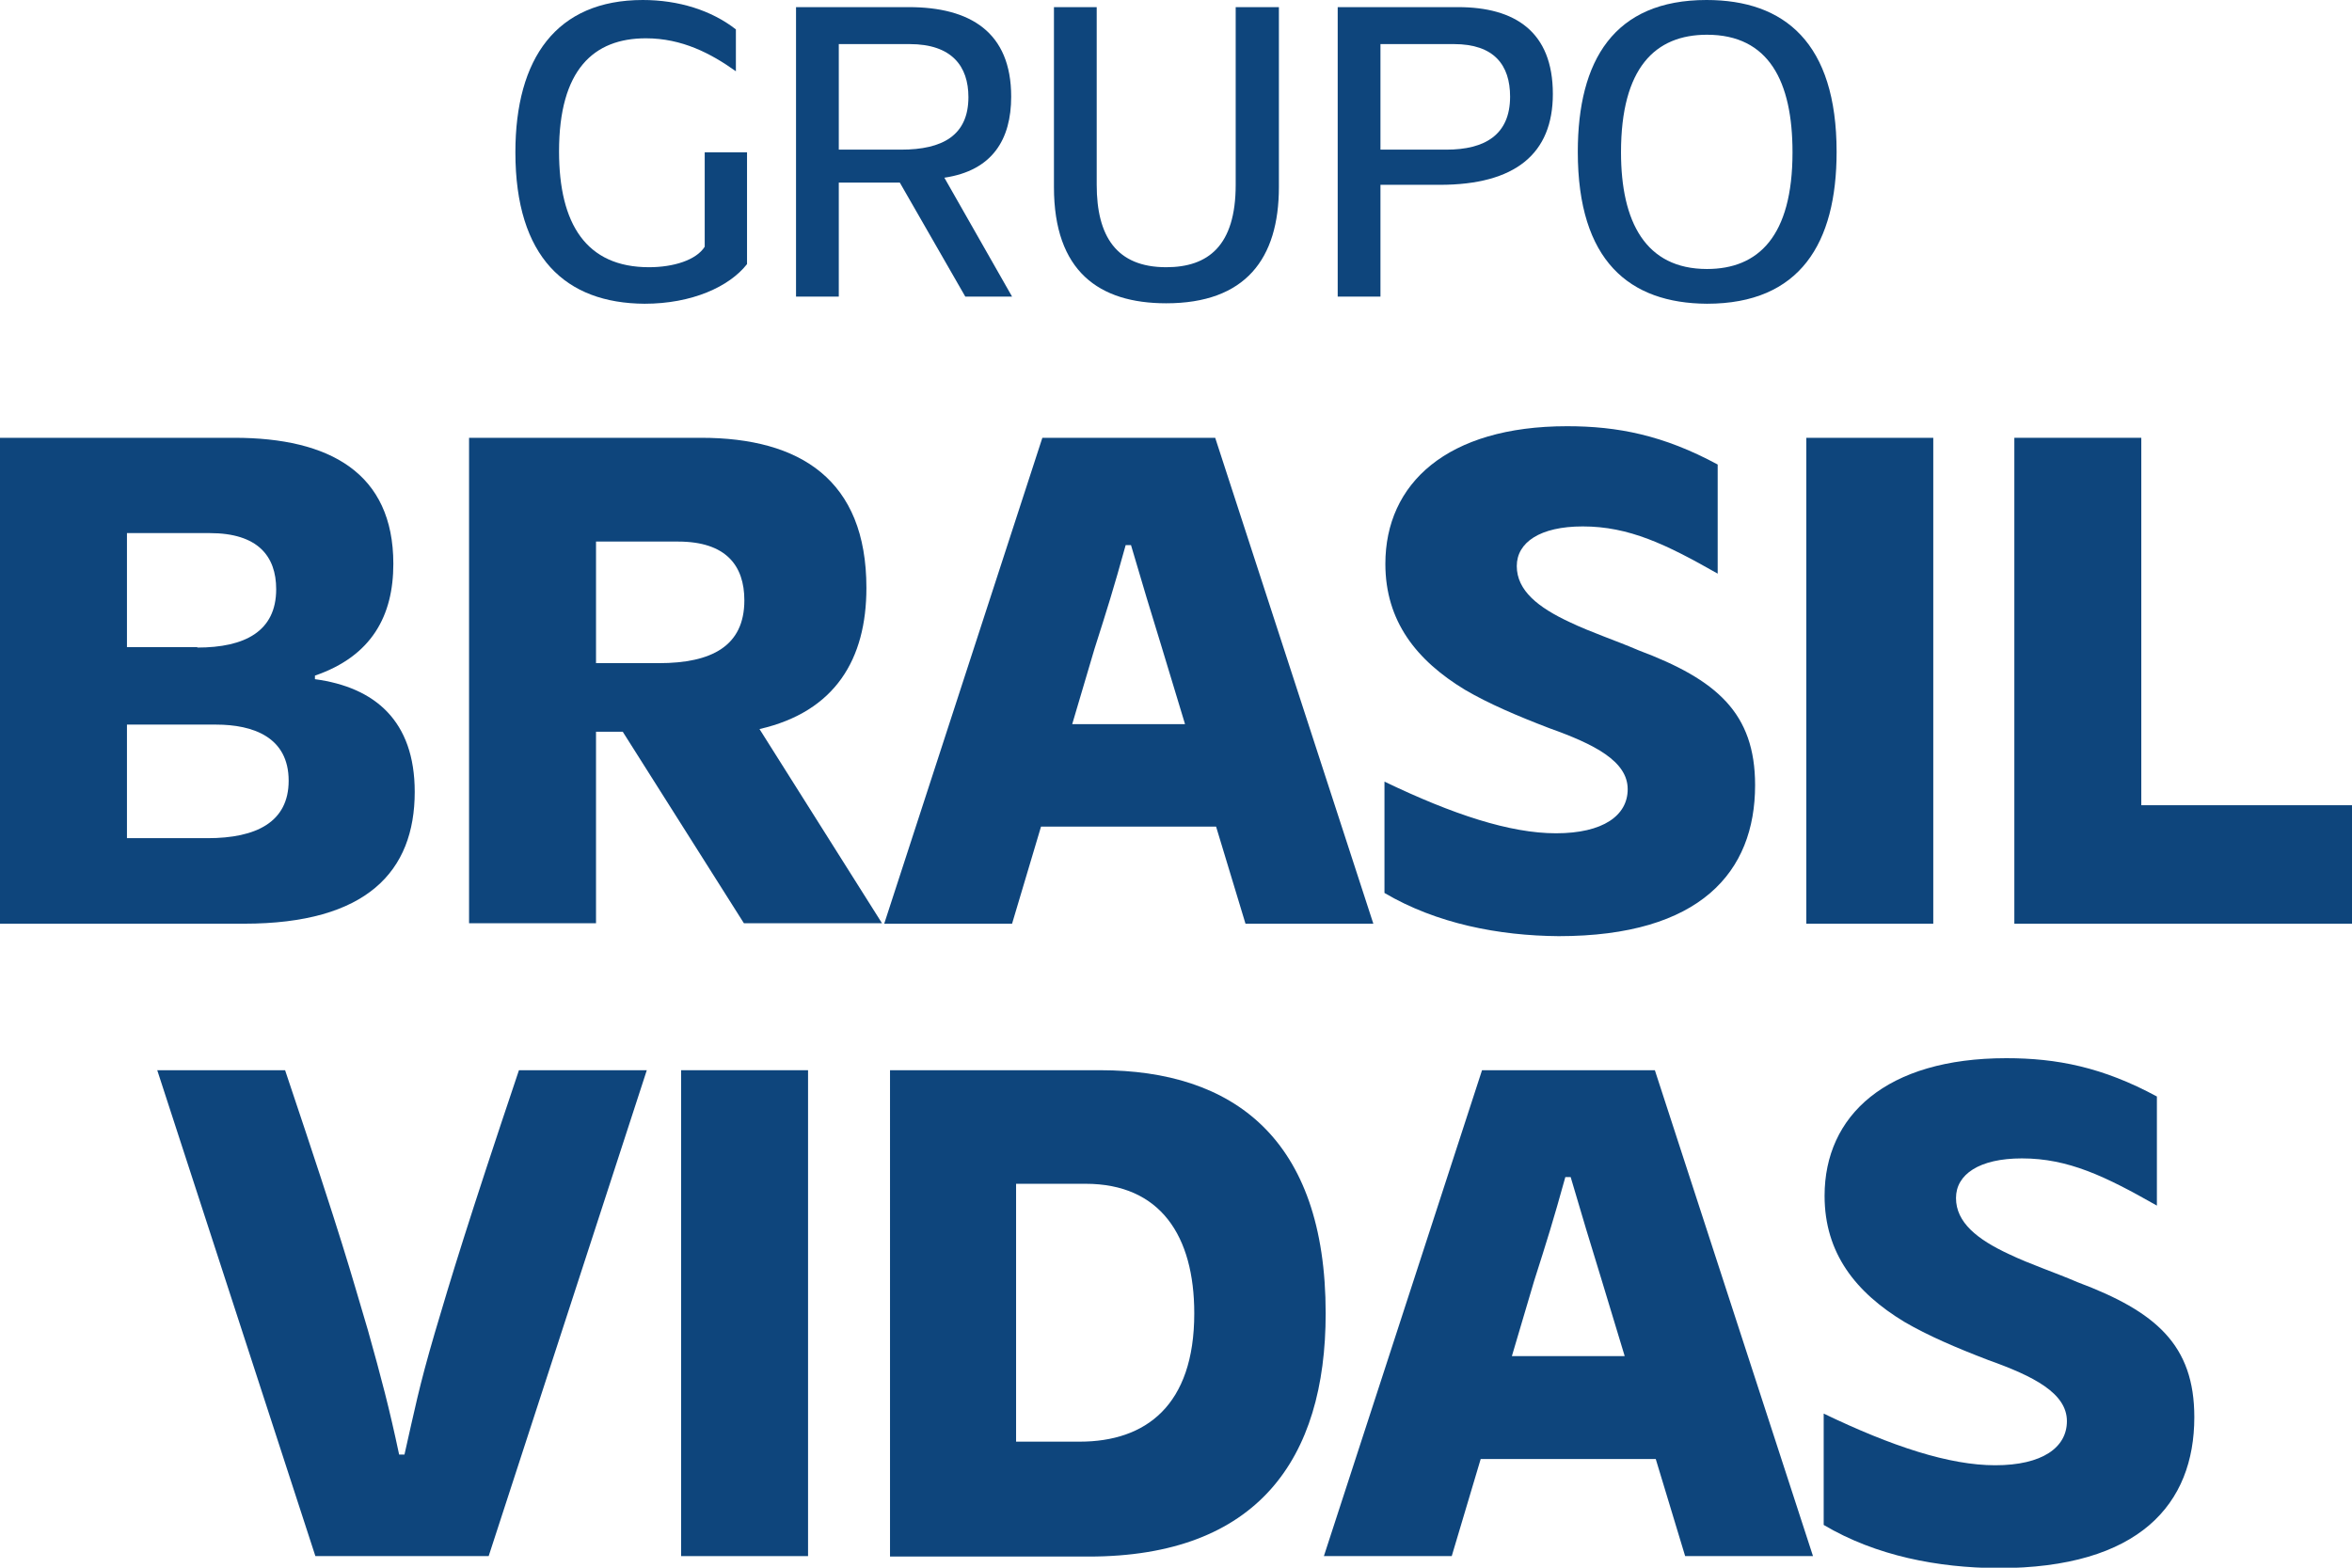
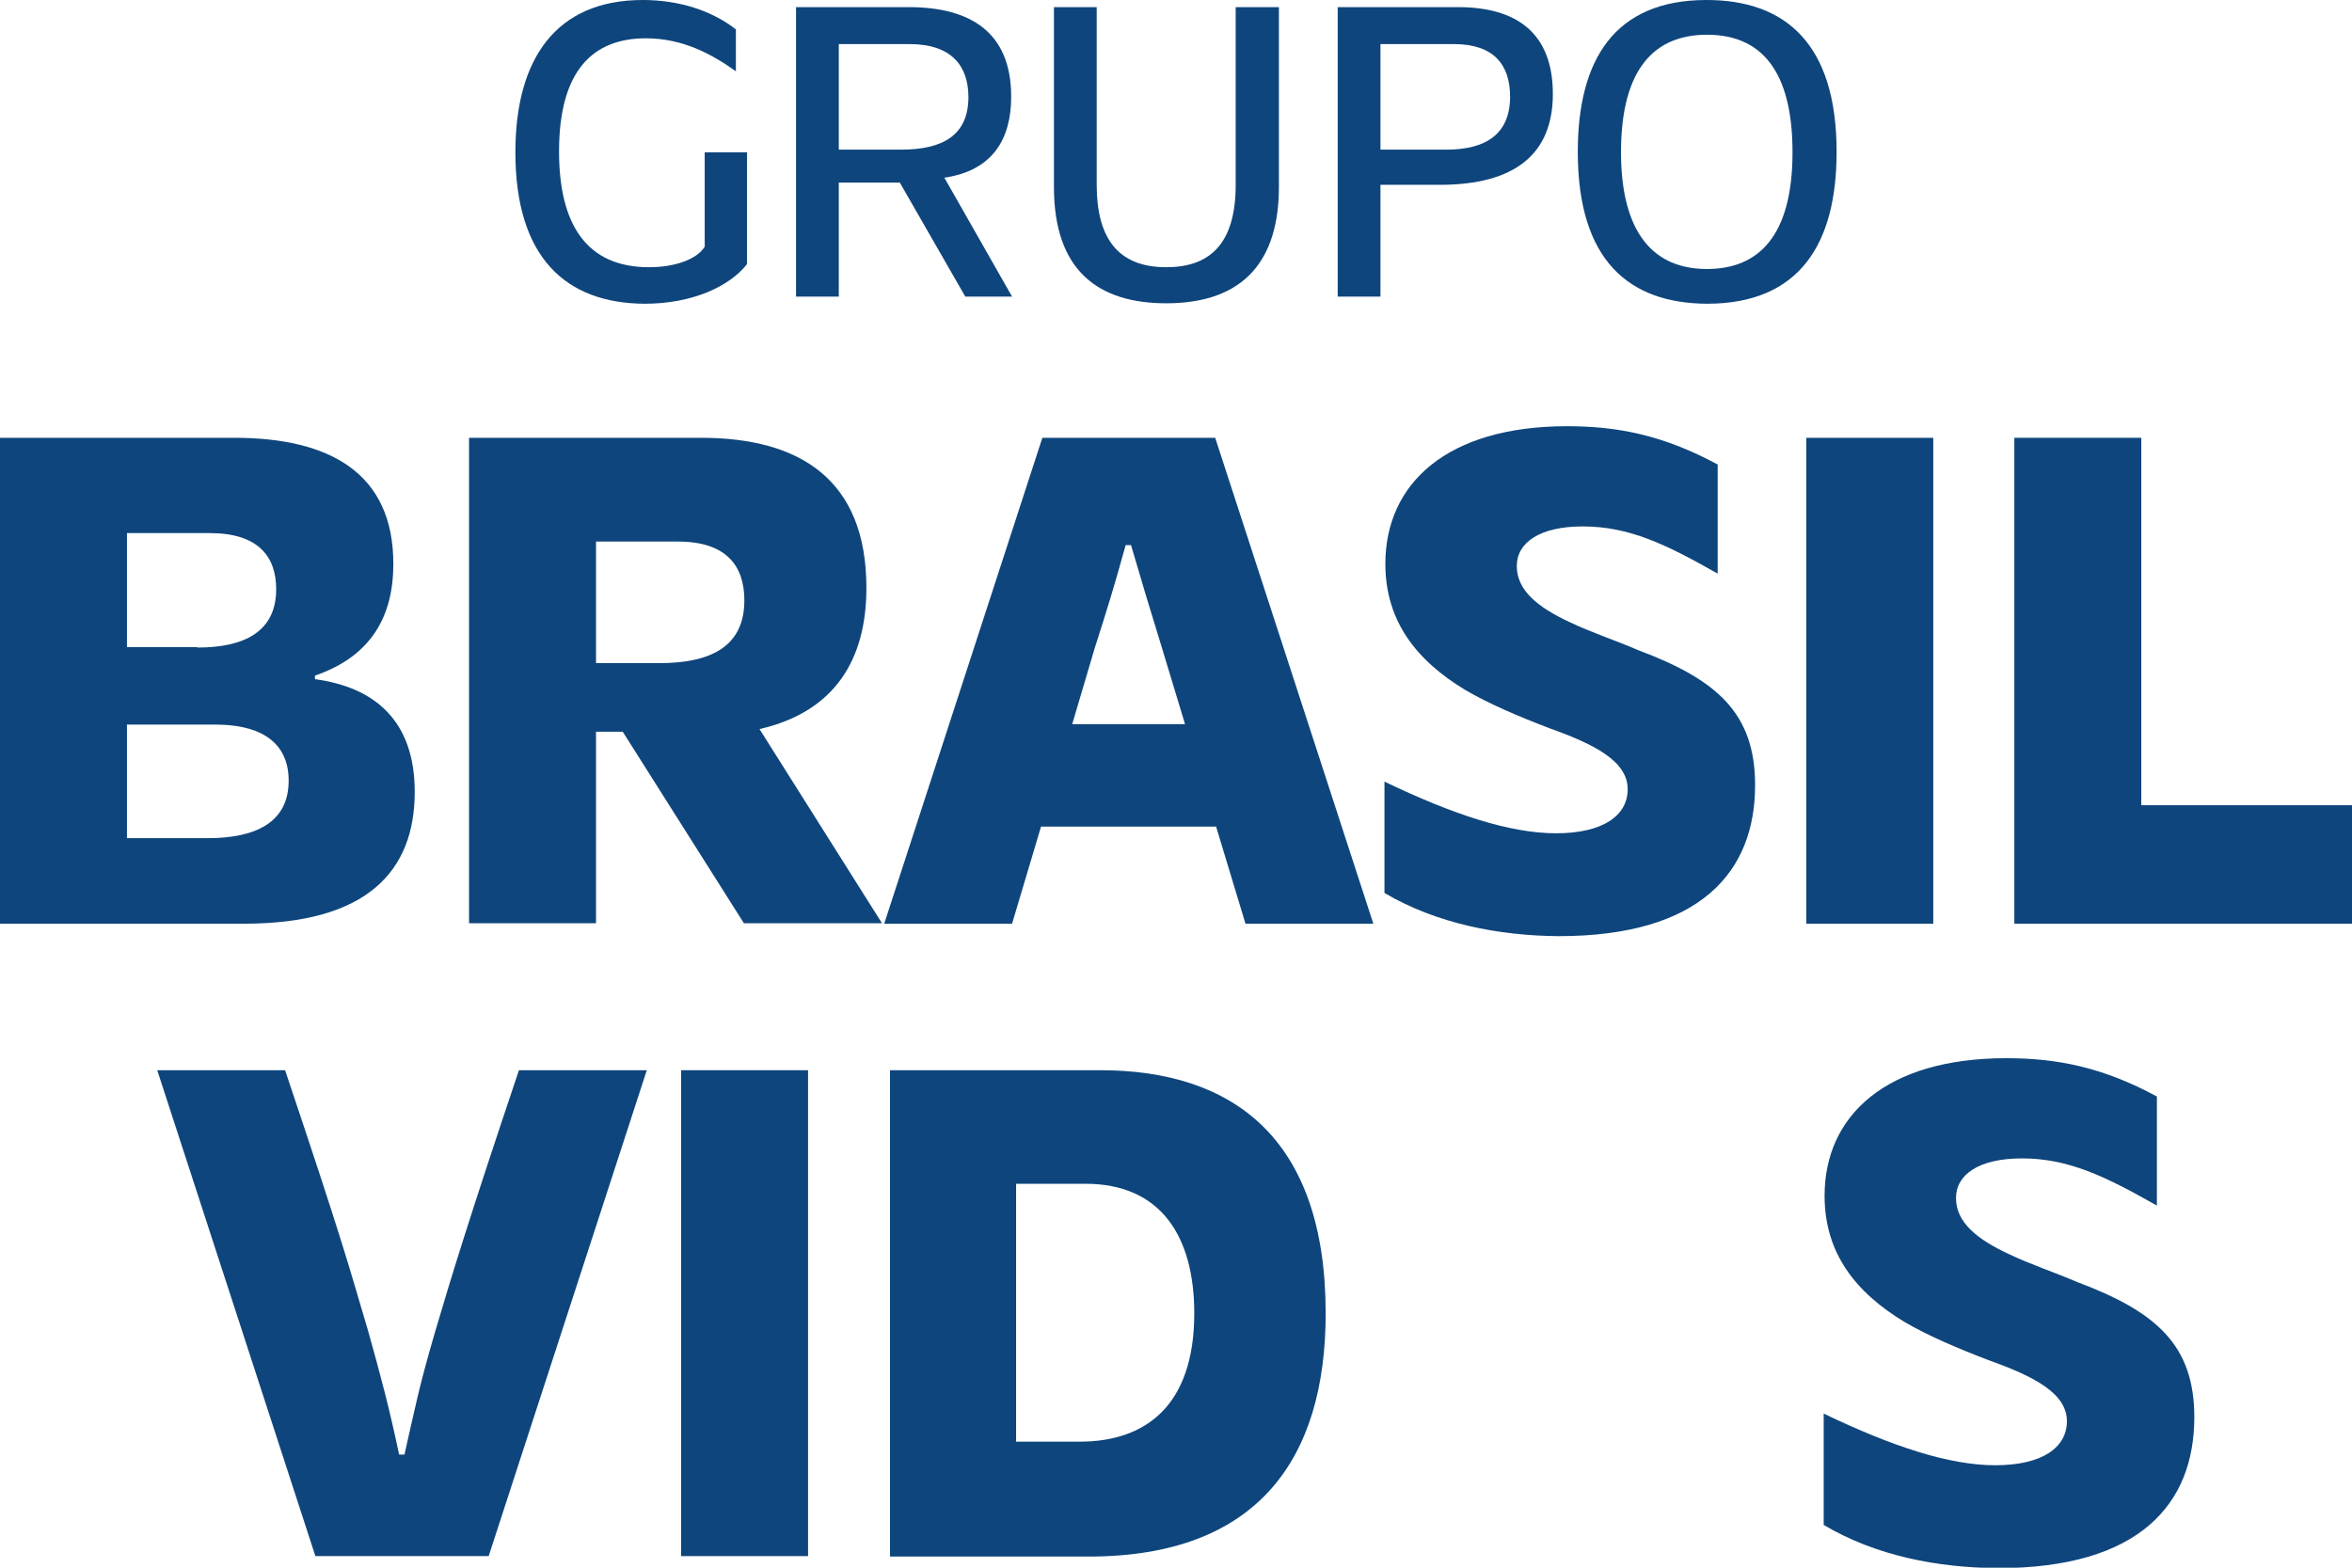
<svg xmlns="http://www.w3.org/2000/svg" id="Camada_1" x="0px" y="0px" viewBox="0 0 528 352" style="enable-background:new 0 0 528 352;" xml:space="preserve">
  <style type="text/css">	.st0{fill:#0E457C;}	.st1{fill:#FFFFFF;}</style>
  <g>
    <g>
      <g>
        <g>
          <path class="st0" d="M115.7,34.2c0-21.1,9.2-34.2,28.6-34.2c8,0,15.4,2.3,20.9,6.6v9.4c-5.6-4-12.1-7.4-20.2-7.4     c-11.7,0-19.5,7-19.5,25.4c0,16.3,6.1,26,20.2,26c5.5,0,10.6-1.6,12.5-4.6V34.2h9.5v25.1c-4,5.1-12.4,8.9-23,8.9     C127,68.1,115.7,57.8,115.7,34.2z" />
          <path class="st0" d="M178.7,1.6H204c13.8,0,23,5.6,23,20.1c0,9.6-4.2,16.6-15,18.2l15.2,26.7h-10.5L202,41h-13.7v25.6h-9.6V1.6z      M202.3,33.6c9.3,0,15.1-3.2,15.1-11.8c0-6.9-3.7-11.9-13.2-11.9h-15.9v23.7H202.3z" />
          <path class="st0" d="M236.6,42V1.6h9.6v39.9c0,11.5,4.4,18.5,15.6,18.5c9.4,0,15.6-4.8,15.6-18.5V1.6h9.7V42     c0,16.1-7.5,26.1-25.3,26.1C246.7,68.1,236.6,60.9,236.6,42z" />
          <path class="st0" d="M300.3,1.6h27c12.8,0,21.3,5.5,21.3,19.5c0,13.4-8.4,20.4-25.4,20.4h-13.3v25.1h-9.6V1.6z M324.7,33.6     c8.6,0,14.3-3.3,14.3-11.9c0-7.1-3.6-11.8-12.6-11.8h-16.5v23.7H324.7z" />
          <path class="st0" d="M354.2,34.1c0-20.5,8.1-34.1,28.9-34.1c17.5,0,29.2,9.6,29.2,34.1c0,20.5-8.2,34.1-29.1,34.1     C365.8,68.1,354.2,58.6,354.2,34.1z M383.2,60.4c11.5,0,19.2-7.3,19.2-26.2c0-15.9-5.3-26.4-19.2-26.4     c-11.6,0-19.3,7.4-19.3,26.4C363.9,49.8,369.4,60.4,383.2,60.4z" />
        </g>
      </g>
      <g>
        <path class="st0" d="M0,98.3h52.6c21.4,0,35.7,7.9,35.7,28.3c0,11.6-4.8,20.7-17.6,25.1v0.8c13.4,1.8,22.4,9.3,22.4,25.3    c0,17.9-10.8,29.6-38.3,29.6H0V98.3z M44.3,145.4c10.6,0,17.7-3.6,17.7-13.1c0-7.4-4.1-12.6-14.9-12.6H28.5v25.6H44.3z     M46.6,188.2c10.9,0,18.2-3.6,18.2-12.9c0-9.8-8-12.6-16.3-12.6H28.5v25.5H46.6z" />
        <path class="st0" d="M105.3,98.3h52.1c22.2,0,37.1,9.4,37.1,33.7c0,16-7,27.8-24,31.7l27.5,43.6h-31l-27.2-43h-6v43h-28.5V98.3z     M147.9,148.9c11.8,0,19.2-3.8,19.2-14.1c0-7.8-4.1-13.2-14.9-13.2h-18.4v27.3H147.9z" />
        <path class="st0" d="M234,98.3h38.8l35.5,109.1h-28.7l-6.6-21.8h-39.3l-6.5,21.8h-28.7L234,98.3z M266,162.5l-5.3-17.5    c-2.3-7.4-4.3-14.1-6.8-22.6h-1.2c-2.8,10.1-4.1,14.2-7,23.3l-5,16.9H266z" />
        <path class="st0" d="M310.8,200.5v-25c15.4,7.4,28.2,11.6,38.5,11.6c10.6,0,16.1-4,16.1-9.9c0-6.3-7.5-10.1-17.6-13.7    c-7.3-2.8-13.6-5.5-18.9-8.6c-10.9-6.6-17.9-15.4-17.9-28.3c0-18,13.8-30.9,40.8-30.9c11.3,0,21.6,2,33.8,8.6v24.5    c-11.6-6.6-19.9-10.6-30.3-10.6c-9.6,0-14.8,3.6-14.8,8.9c0,5.5,4.8,9.3,11.9,12.6c4.8,2.3,10.3,4.1,15.4,6.3    c17.6,6.6,26.2,14.1,26.2,30.3c0,19.5-12.3,33.9-44.1,33.9C336.5,210.1,322.5,207.4,310.8,200.5z" />
        <path class="st0" d="M405.5,98.3H434v109.1h-28.5V98.3z" />
        <path class="st0" d="M452.2,98.3h28.5v82.5H528v26.6h-75.8V98.3z" />
      </g>
      <g>
        <path class="st0" d="M35.3,240.3H64c13.6,40.5,14.3,44,18.6,58.4c3,10.7,4.8,17.5,7,27.9h1.2c2.3-10.1,3.2-15,6.8-27.3    c3.6-12.2,7.3-24.5,18.9-59h28.7l-35.5,109.1H70.8L35.3,240.3z" />
        <path class="st0" d="M152.9,240.3h28.5v109.1h-28.5V240.3z" />
        <path class="st0" d="M199.7,240.3h47.3c29.7,0,50.6,15.2,50.6,54.6c0,32.7-15.3,54.6-53.2,54.6h-44.6V240.3z M242.4,323.7    c14.8,0,25.7-8.1,25.7-28.8c0-17.4-7.6-29.1-24.4-29.1h-15.6v57.9H242.4z" />
-         <path class="st0" d="M332.7,240.3h38.8l35.5,109.1h-28.7l-6.6-21.8h-39.3l-6.5,21.8h-28.7L332.7,240.3z M364.7,304.4l-5.3-17.5    c-2.3-7.4-4.3-14.1-6.8-22.6h-1.2c-2.8,10.1-4.1,14.2-7,23.3l-5,16.9H364.7z" />
        <path class="st0" d="M409.4,342.4v-25c15.4,7.4,28.2,11.6,38.5,11.6c10.6,0,16.1-4,16.1-9.9c0-6.3-7.5-10.1-17.6-13.7    c-7.3-2.8-13.6-5.5-18.9-8.6c-10.9-6.6-17.9-15.4-17.9-28.3c0-18,13.8-30.9,40.8-30.9c11.3,0,21.6,2,33.8,8.6v24.5    c-11.6-6.6-19.9-10.6-30.3-10.6c-9.6,0-14.8,3.6-14.8,8.9c0,5.5,4.8,9.3,11.9,12.6c4.8,2.3,10.3,4.1,15.4,6.3    c17.6,6.6,26.2,14.1,26.2,30.3c0,19.5-12.3,33.9-44.1,33.9C435.1,352,421.2,349.4,409.4,342.4z" />
      </g>
    </g>
  </g>
</svg>